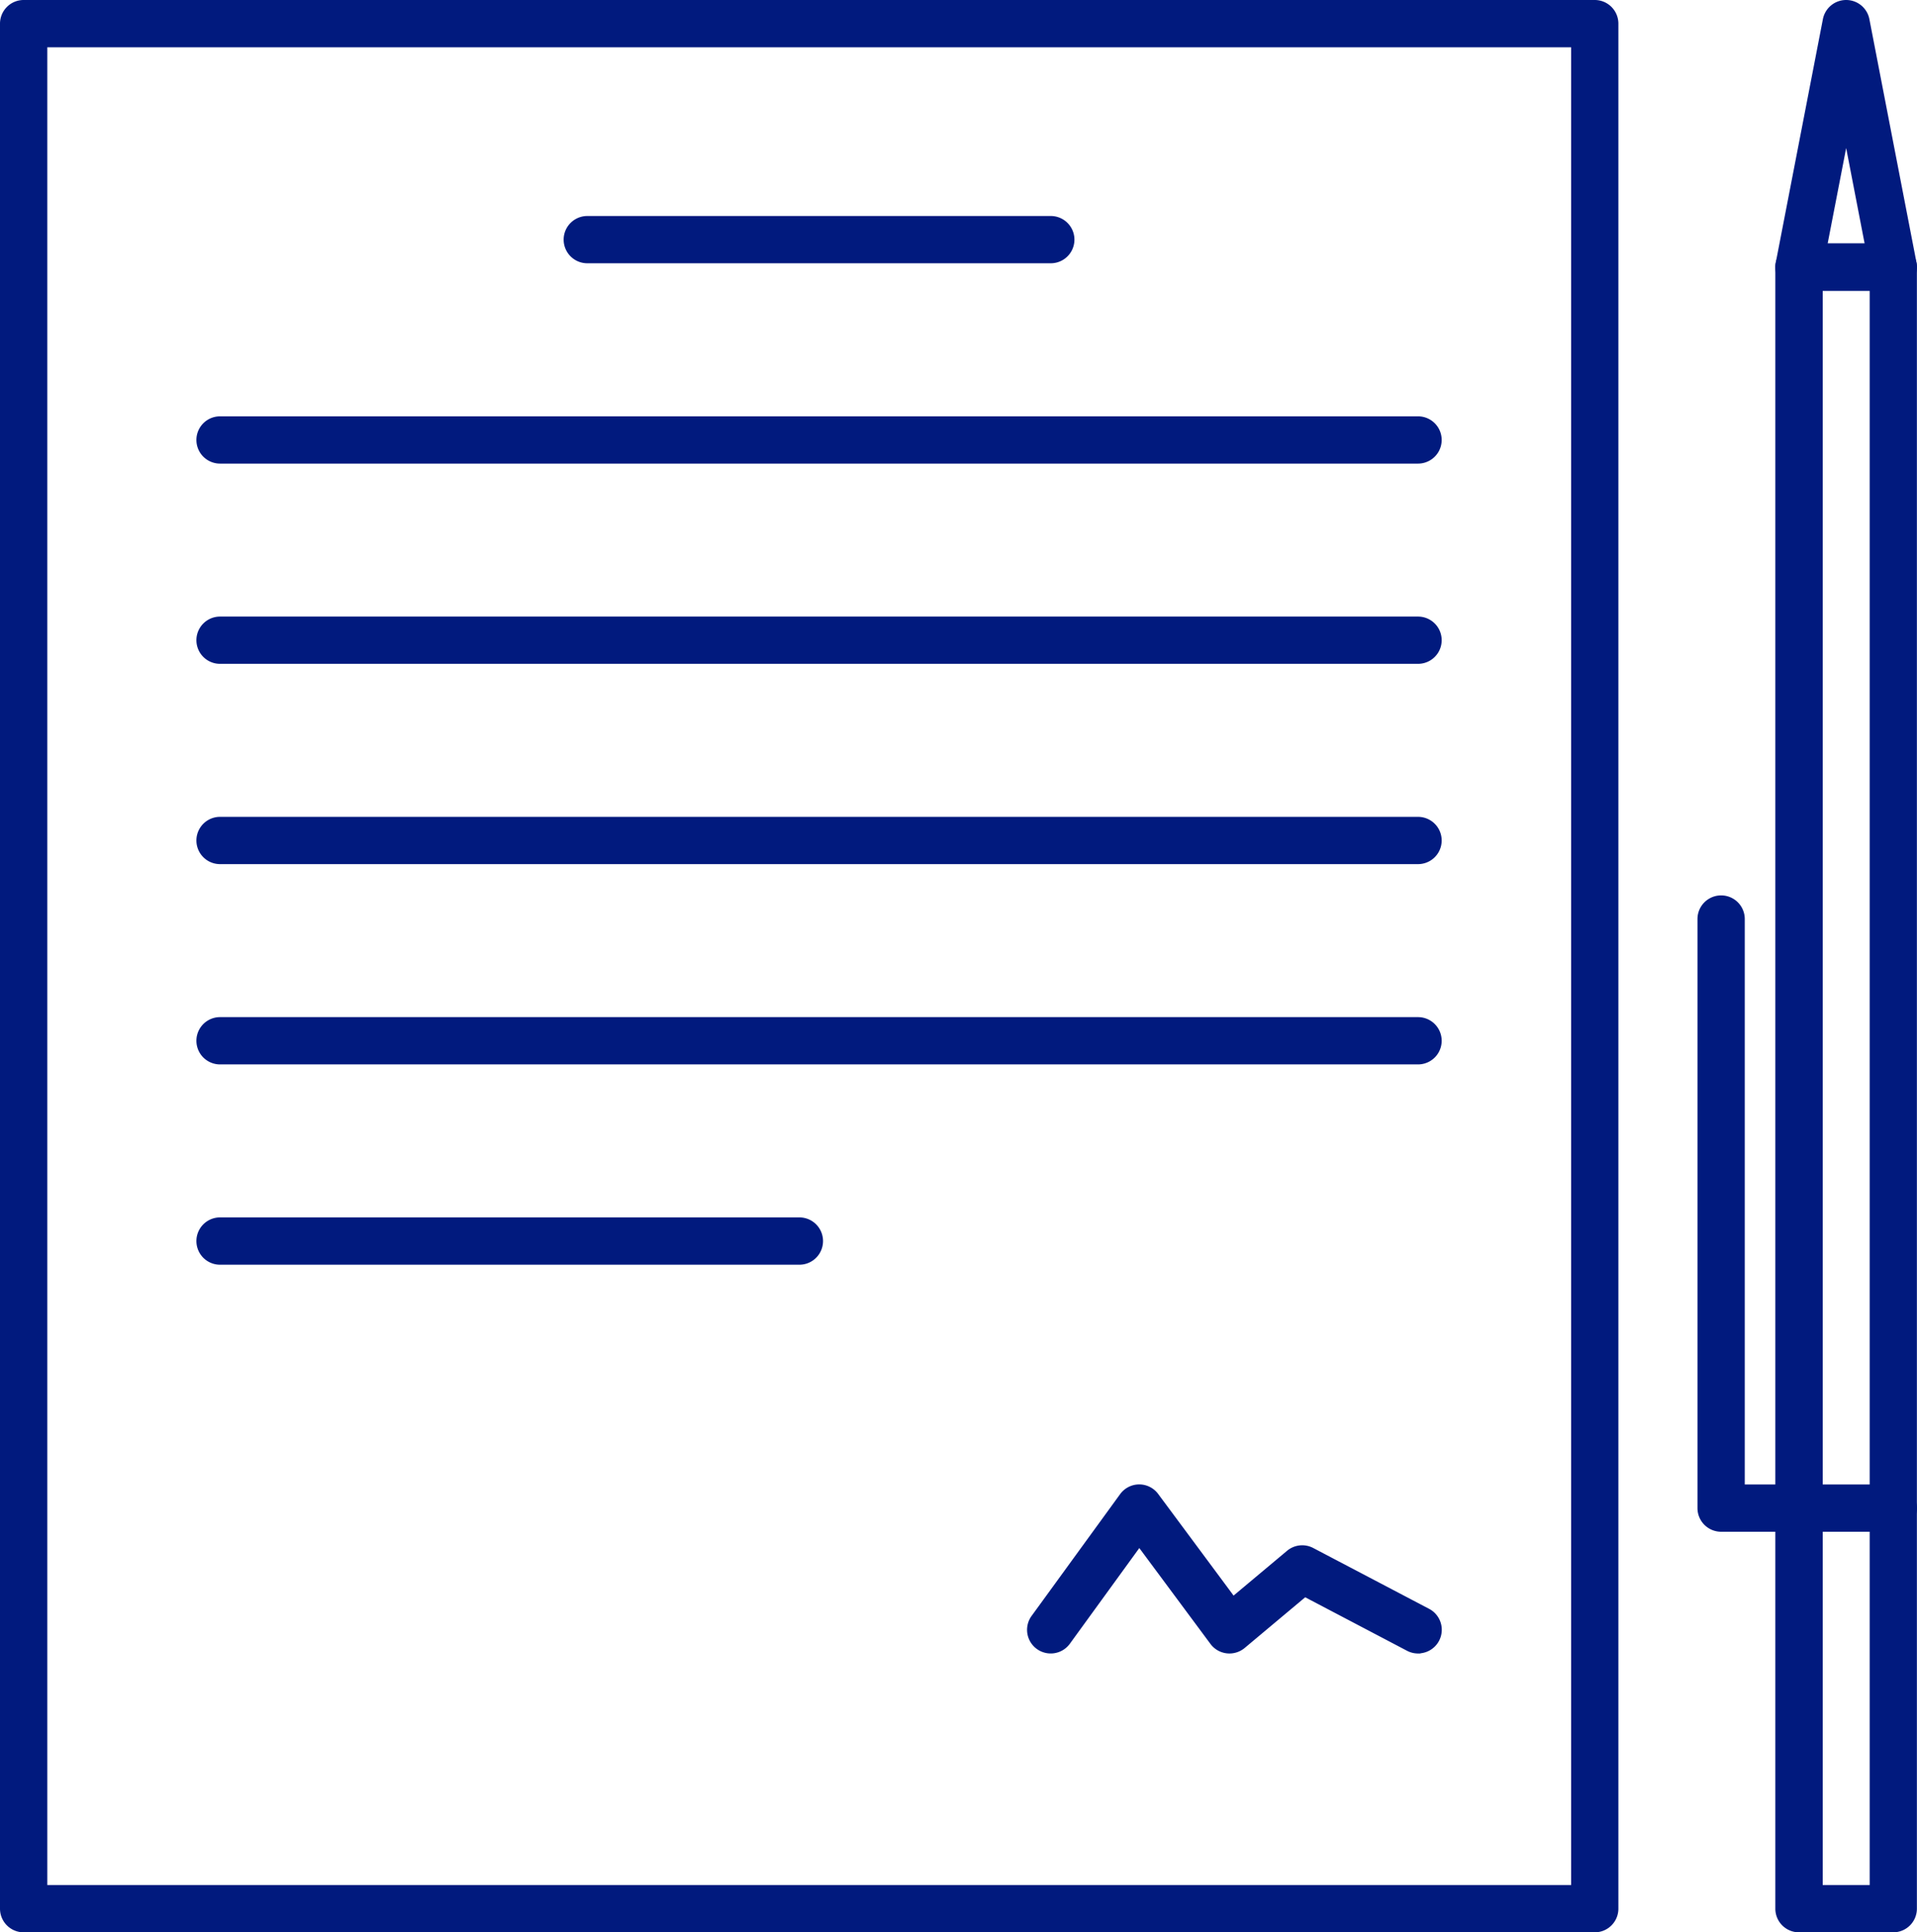
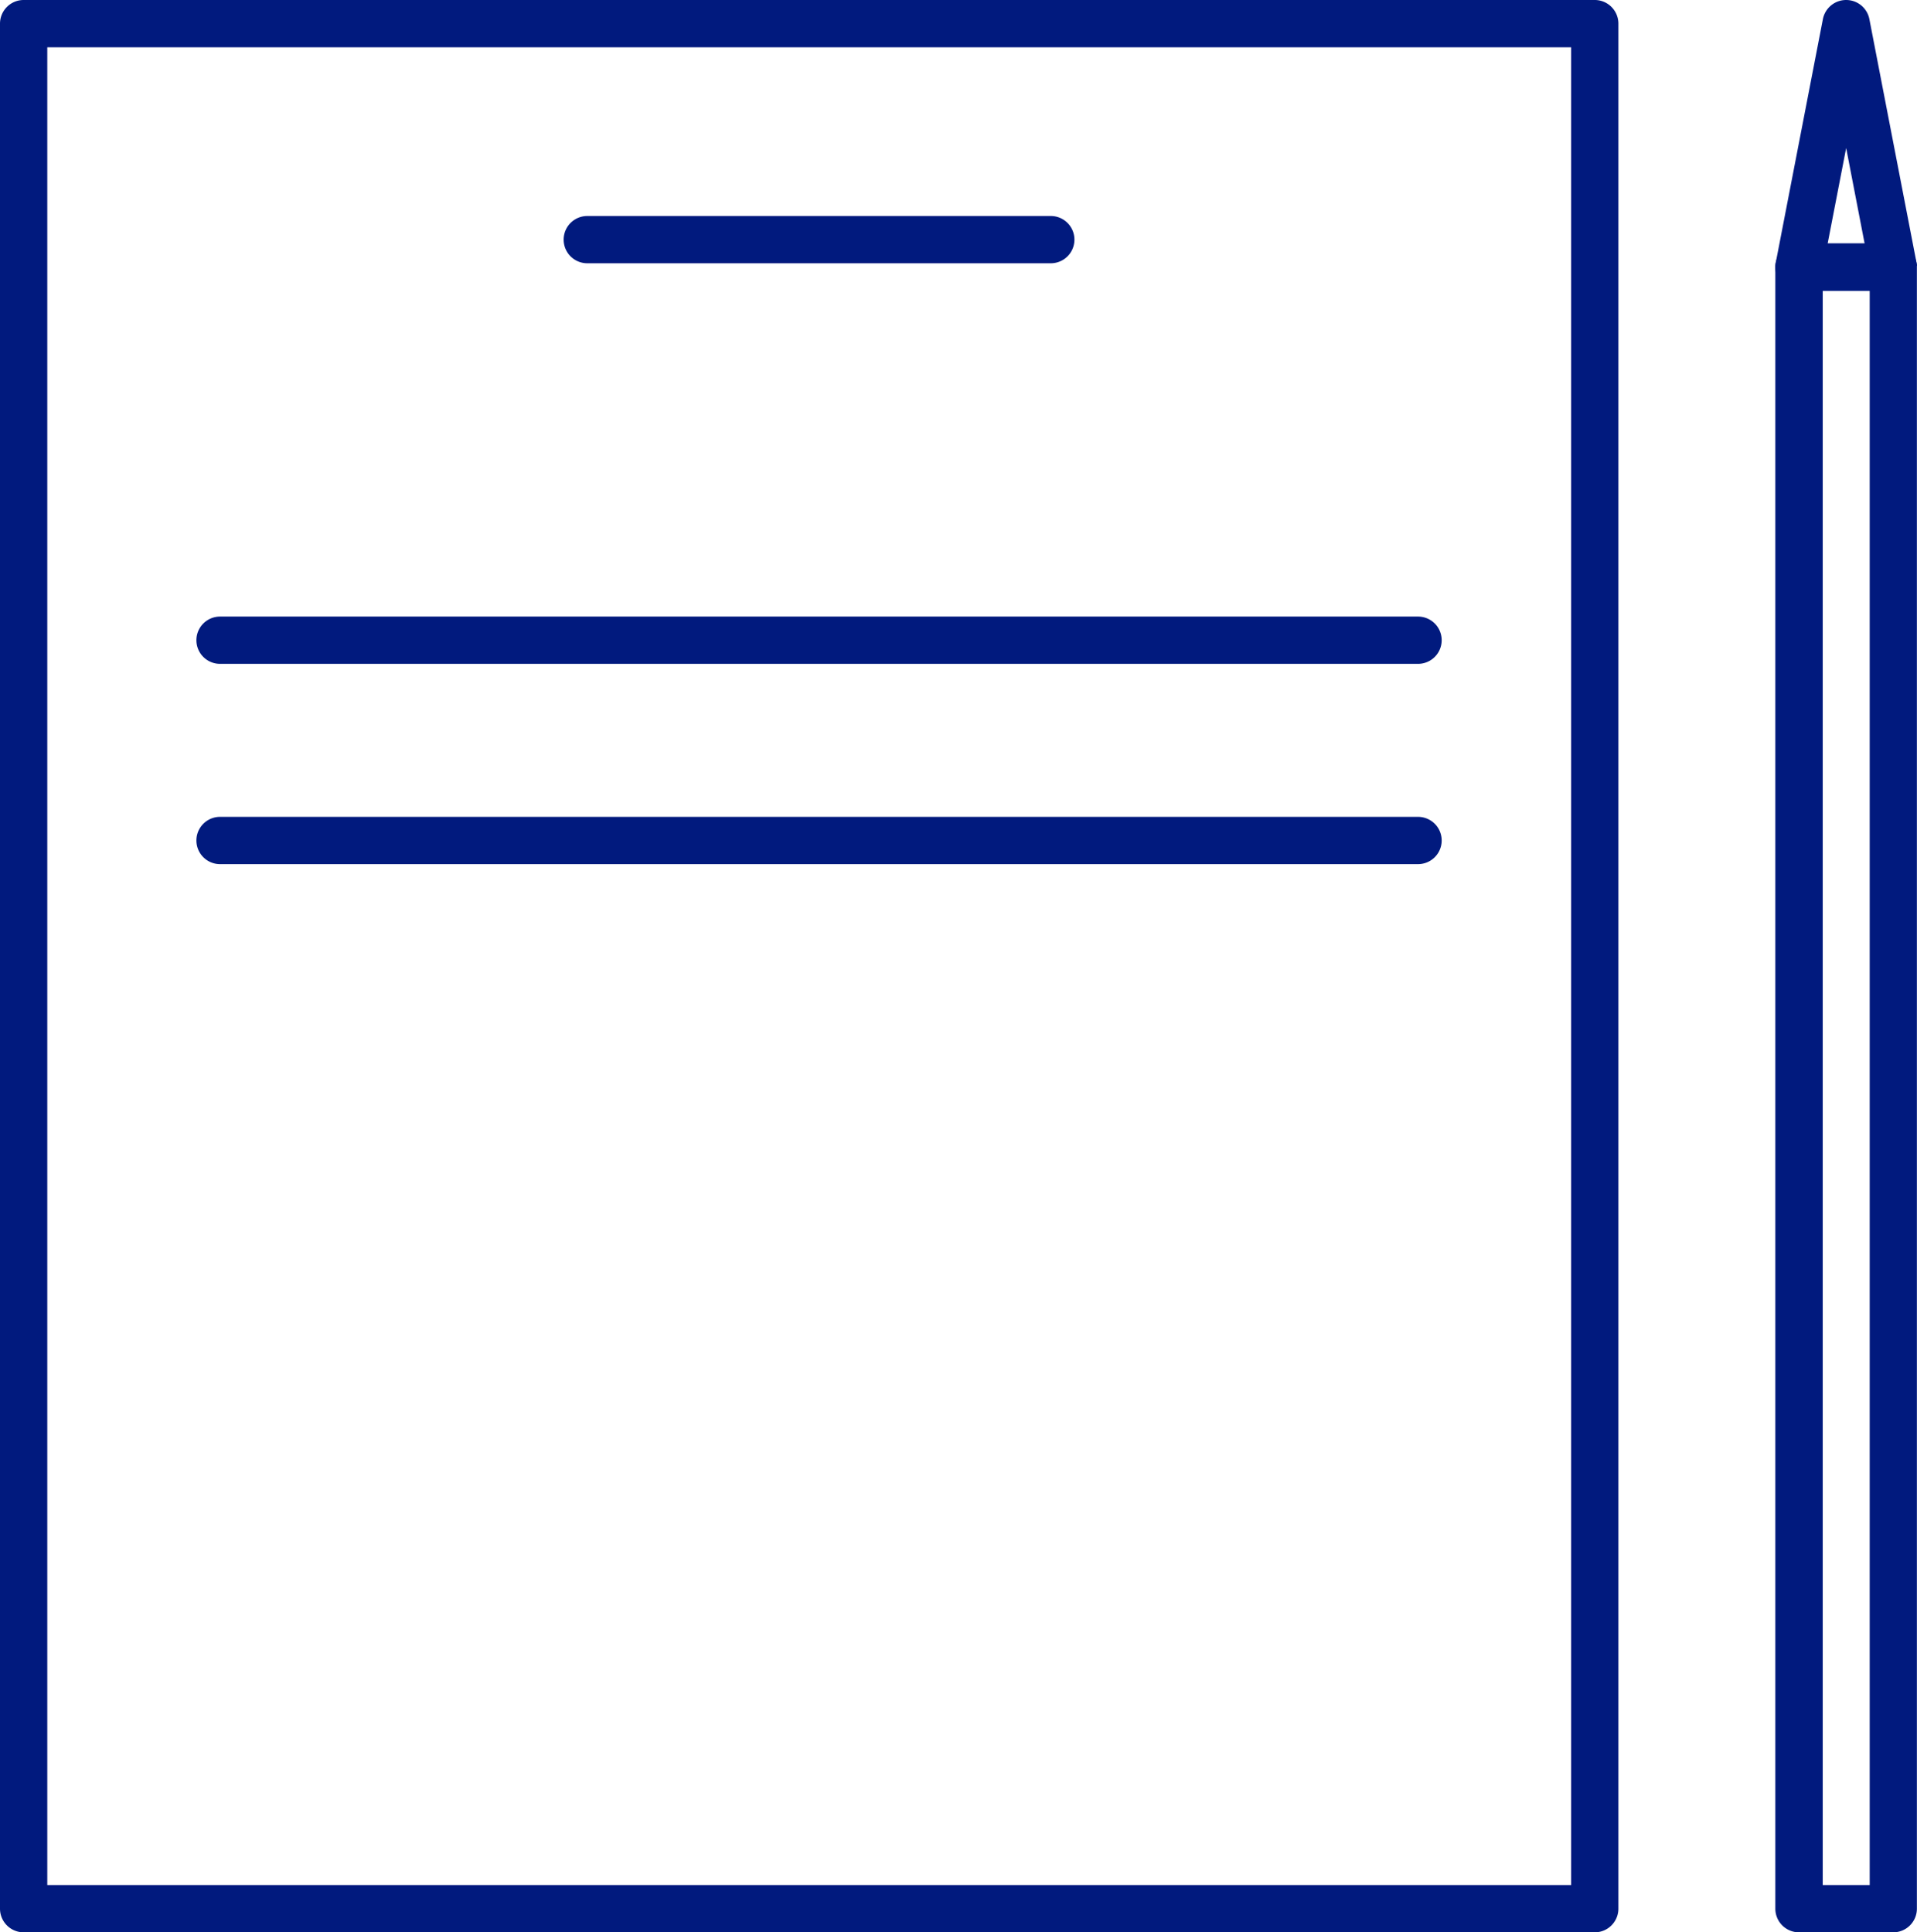
<svg xmlns="http://www.w3.org/2000/svg" width="157.54" height="158.827" viewBox="0 0 157.54 158.827">
  <g id="law_bl" transform="translate(0.5 0.5)">
    <g id="Group_121" data-name="Group 121">
      <path id="Path_76" data-name="Path 76" d="M130.56,157.827H1.443A1.443,1.443,0,0,1,0,156.384V1.443A1.443,1.443,0,0,1,1.443,0H130.56A1.443,1.443,0,0,1,132,1.443V156.384A1.443,1.443,0,0,1,130.56,157.827ZM2.886,154.941h126.23V2.886H2.886Z" fill="#011a7e" stroke="#011a7e" stroke-width="1" />
      <path id="Path_77" data-name="Path 77" d="M103.714,27.486H65.625a1.443,1.443,0,0,1,0-2.886h38.09a1.443,1.443,0,0,1,0,2.886Z" transform="translate(-17.861 -6.846)" fill="#011a7e" stroke="#011a7e" stroke-width="1" />
-       <path id="Path_78" data-name="Path 78" d="M122.258,50.3H23.806a1.443,1.443,0,0,1,0-2.886h98.452a1.443,1.443,0,0,1,0,2.886Z" transform="translate(-6.223 -13.194)" fill="#011a7e" stroke="#011a7e" stroke-width="1" />
      <path id="Path_79" data-name="Path 79" d="M122.258,73.106H23.806a1.443,1.443,0,0,1,0-2.886h98.452a1.443,1.443,0,0,1,0,2.886Z" transform="translate(-6.223 -19.541)" fill="#011a7e" stroke="#011a7e" stroke-width="1" />
      <path id="Path_80" data-name="Path 80" d="M122.258,95.916H23.806a1.443,1.443,0,0,1,0-2.886h98.452a1.443,1.443,0,0,1,0,2.886Z" transform="translate(-6.223 -25.889)" fill="#011a7e" stroke="#011a7e" stroke-width="1" />
-       <path id="Path_81" data-name="Path 81" d="M122.258,118.726H23.806a1.443,1.443,0,0,1,0-2.886h98.452a1.443,1.443,0,0,1,0,2.886Z" transform="translate(-6.223 -32.237)" fill="#011a7e" stroke="#011a7e" stroke-width="1" />
-       <path id="Path_82" data-name="Path 82" d="M71.418,141.537H23.806a1.443,1.443,0,0,1,0-2.886H71.418a1.443,1.443,0,1,1,0,2.886Z" transform="translate(-6.223 -38.585)" fill="#011a7e" stroke="#011a7e" stroke-width="1" />
-       <path id="Path_83" data-name="Path 83" d="M148.581,181.957a1.437,1.437,0,0,1-.67-.166l-8.666-4.553-5.23,4.382a1.456,1.456,0,0,1-1.1.327,1.44,1.44,0,0,1-.99-.574l-6.252-8.427-6.108,8.416a1.443,1.443,0,0,1-2.335-1.7L124.5,169.66a1.442,1.442,0,0,1,1.161-.6h.007a1.441,1.441,0,0,1,1.159.584l6.512,8.777,4.8-4.021a1.443,1.443,0,0,1,1.6-.17l9.522,5a1.443,1.443,0,0,1-.673,2.721Z" transform="translate(-32.548 -47.049)" fill="#011a7e" stroke="#011a7e" stroke-width="1" />
      <path id="Path_84" data-name="Path 84" d="M211.352,165.544H203.6a1.443,1.443,0,0,1-1.443-1.443V29.174a1.443,1.443,0,0,1,1.443-1.443h7.747a1.443,1.443,0,0,1,1.443,1.443V164.1A1.443,1.443,0,0,1,211.352,165.544Zm-6.3-2.886h4.86V30.617h-4.86Z" transform="translate(-56.259 -7.717)" fill="#011a7e" stroke="#011a7e" stroke-width="1" />
-       <path id="Path_85" data-name="Path 85" d="M211.351,22.9H203.6a1.443,1.443,0,0,1-1.417-1.718l3.873-20.013A1.445,1.445,0,0,1,207.478,0h0a1.443,1.443,0,0,1,1.417,1.169l3.873,20.013a1.443,1.443,0,0,1-1.417,1.718Zm-6-2.886H209.6L207.478,9.038Z" transform="translate(-56.259)" fill="#011a7e" stroke="#011a7e" stroke-width="1" />
-       <path id="Path_86" data-name="Path 86" d="M208.883,153.281H194.734a1.443,1.443,0,0,1-1.443-1.443V103.419a1.443,1.443,0,0,1,2.886,0v46.976h12.706a1.443,1.443,0,0,1,0,2.887Z" transform="translate(-53.791 -28.379)" fill="#011a7e" stroke="#011a7e" stroke-width="1" />
+       <path id="Path_85" data-name="Path 85" d="M211.351,22.9H203.6a1.443,1.443,0,0,1-1.417-1.718l3.873-20.013A1.445,1.445,0,0,1,207.478,0h0a1.443,1.443,0,0,1,1.417,1.169l3.873,20.013Zm-6-2.886H209.6L207.478,9.038Z" transform="translate(-56.259)" fill="#011a7e" stroke="#011a7e" stroke-width="1" />
    </g>
  </g>
</svg>